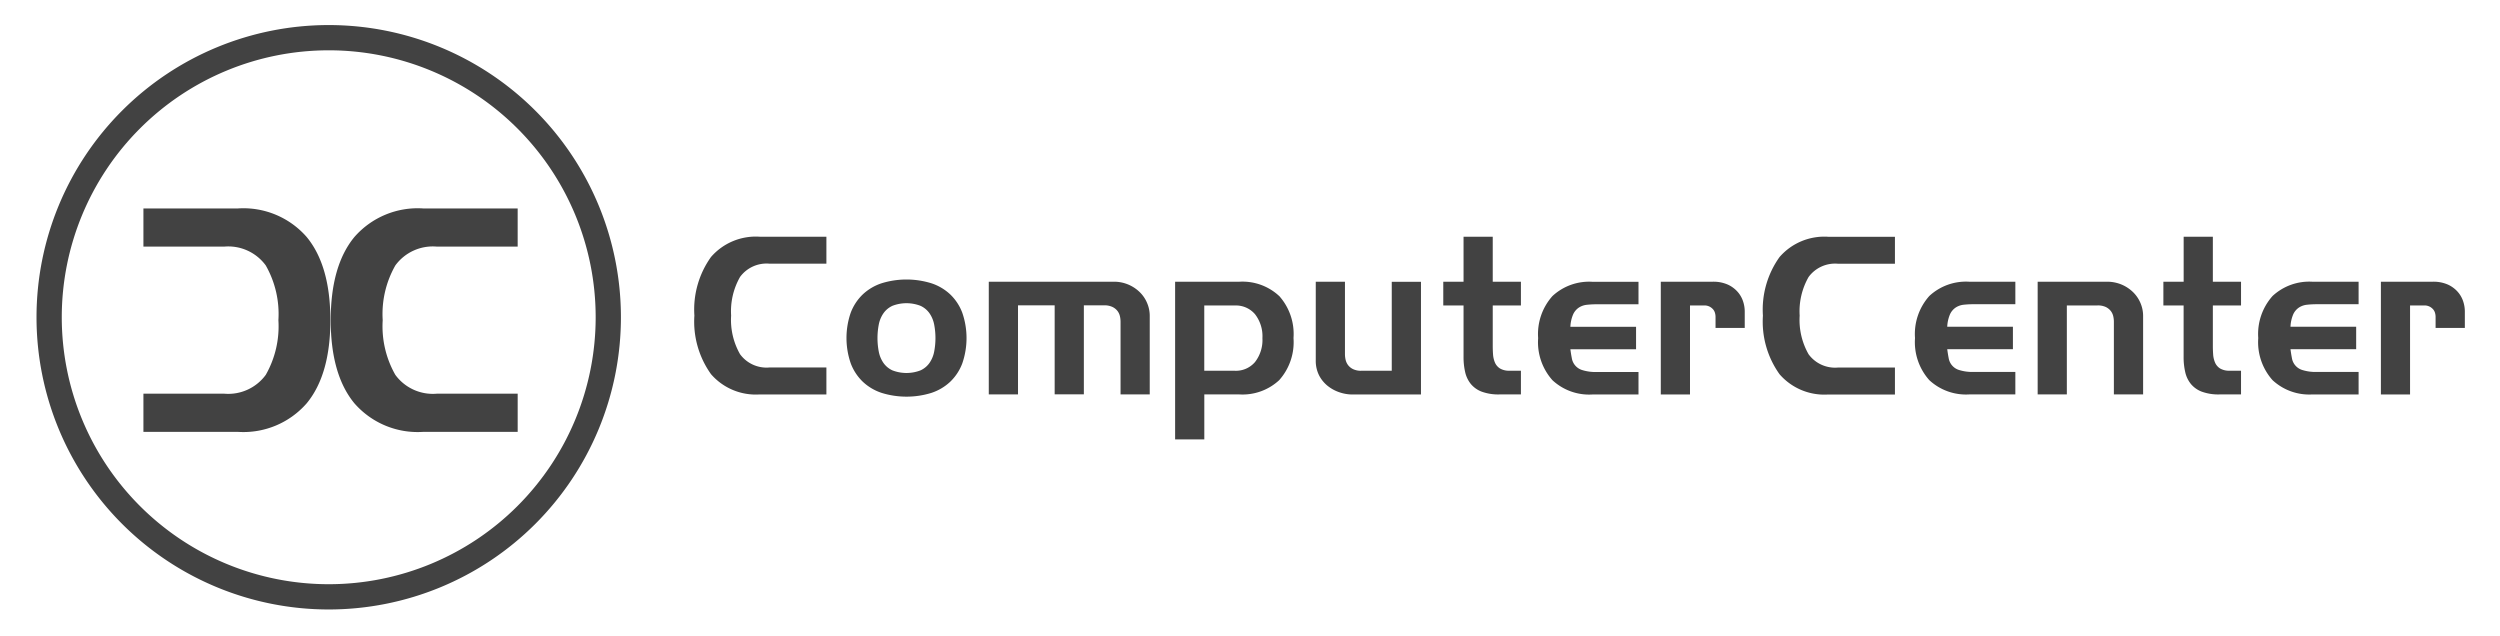
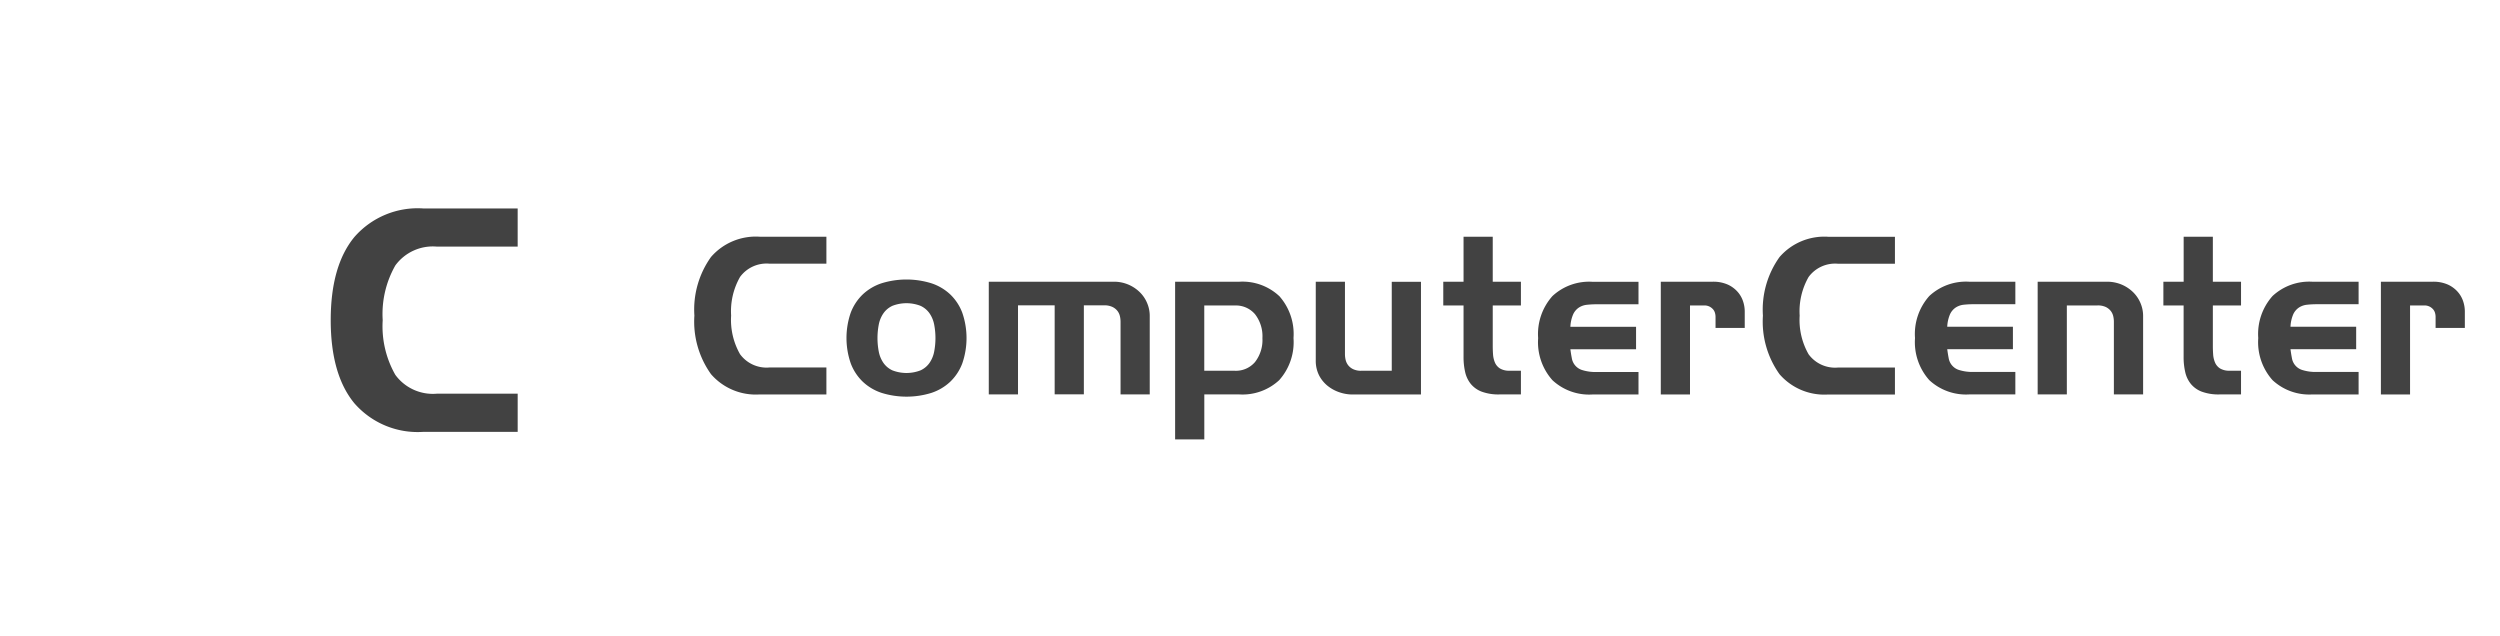
<svg xmlns="http://www.w3.org/2000/svg" id="Gruppe_1" data-name="Gruppe 1" width="236" height="60" viewBox="0 0 236 60">
  <defs>
    <style>
      .cls-1 {
        fill: #424242;
        fill-rule: evenodd;
      }
    </style>
  </defs>
  <path id="C" class="cls-1" d="M48.869,23.281H41.251a4.386,4.386,0,0,0-3.931,1.776,9.265,9.265,0,0,0-1.193,5.165,9.263,9.263,0,0,0,1.193,5.165,4.385,4.385,0,0,0,3.931,1.776h7.618v3.606H39.949a7.925,7.925,0,0,1-6.506-2.711q-2.223-2.711-2.223-7.835t2.223-7.835a7.926,7.926,0,0,1,6.506-2.711h8.919v3.606Z" />
-   <path id="C_Kopie" data-name="C Kopie" class="cls-1" d="M13.539,23.281h7.618a4.386,4.386,0,0,1,3.931,1.776,9.266,9.266,0,0,1,1.193,5.165,9.264,9.264,0,0,1-1.193,5.165,4.386,4.386,0,0,1-3.931,1.776H13.539v3.606h8.919a7.925,7.925,0,0,0,6.506-2.711q2.223-2.711,2.223-7.835t-2.223-7.835a7.926,7.926,0,0,0-6.506-2.711H13.539v3.606Z" />
-   <path id="Form_1" data-name="Form 1" class="cls-1" d="M31.031,2.366A27.584,27.584,0,1,1,3.447,29.95,27.584,27.584,0,0,1,31.031,2.366Zm0,2.383a25.2,25.2,0,1,1-25.2,25.2A25.2,25.2,0,0,1,31.029,4.75Z" />
  <path id="ComputerCenter" class="cls-1" d="M78.012,24.891H72.635a3.1,3.1,0,0,0-2.775,1.253,6.54,6.54,0,0,0-.842,3.646,6.538,6.538,0,0,0,.842,3.646,3.1,3.1,0,0,0,2.775,1.254h5.377v2.545h-6.3a5.594,5.594,0,0,1-4.593-1.914,8.528,8.528,0,0,1-1.569-5.531,8.529,8.529,0,0,1,1.569-5.531,5.6,5.6,0,0,1,4.593-1.914h6.3v2.545Zm6.229,3.981a2.106,2.106,0,0,0-.842.7,2.787,2.787,0,0,0-.44,1.052,6.769,6.769,0,0,0,0,2.584,2.785,2.785,0,0,0,.44,1.053,2.1,2.1,0,0,0,.842.7,3.68,3.68,0,0,0,2.66,0,2.1,2.1,0,0,0,.842-0.7,2.79,2.79,0,0,0,.44-1.053,6.769,6.769,0,0,0,0-2.584,2.792,2.792,0,0,0-.44-1.052,2.108,2.108,0,0,0-.842-0.7A3.68,3.68,0,0,0,84.241,28.871Zm-3.933.651a4.687,4.687,0,0,1,1.139-1.732,4.779,4.779,0,0,1,1.78-1.052,7.939,7.939,0,0,1,4.689,0A4.784,4.784,0,0,1,89.7,27.79a4.691,4.691,0,0,1,1.139,1.732,7.32,7.32,0,0,1,0,4.784A4.688,4.688,0,0,1,89.7,36.038a4.778,4.778,0,0,1-1.78,1.052,7.939,7.939,0,0,1-4.689,0,4.773,4.773,0,0,1-1.78-1.052,4.685,4.685,0,0,1-1.139-1.732A7.32,7.32,0,0,1,80.308,29.522ZM96.1,28.833v8.4H93.341V26.594h11.75a3.469,3.469,0,0,1,2.516,1,3.115,3.115,0,0,1,.689,1.033,3.072,3.072,0,0,1,.239,1.177v7.425H105.78v-6.87a2.341,2.341,0,0,0-.058-0.5,1.27,1.27,0,0,0-.229-0.5,1.33,1.33,0,0,0-.479-0.383,1.754,1.754,0,0,0-.784-0.153h-1.914v8.4H99.56v-8.4H96.1Zm24.658-.89a5.382,5.382,0,0,1,1.349,3.971,5.381,5.381,0,0,1-1.349,3.971,5.082,5.082,0,0,1-3.76,1.349h-3.311v4.248h-2.756V26.594h6.067A5.082,5.082,0,0,1,120.754,27.943ZM116.573,35a2.366,2.366,0,0,0,1.9-.823,3.383,3.383,0,0,0,.7-2.258,3.383,3.383,0,0,0-.7-2.258,2.367,2.367,0,0,0-1.9-.823h-2.89V35h2.89Zm14.812-8.4h2.755v10.64h-6.487a3.793,3.793,0,0,1-1.186-.2,3.587,3.587,0,0,1-1.12-.6,3.1,3.1,0,0,1-.823-1A3.039,3.039,0,0,1,124.208,34V26.594h2.756v6.851a2.4,2.4,0,0,0,.057.5,1.342,1.342,0,0,0,.221.5,1.308,1.308,0,0,0,.468.392,1.711,1.711,0,0,0,.8.163h2.871v-8.4Zm4.86,2.239V26.594h1.914V22.346h2.756v4.248h2.66v2.239h-2.66v3.827q0,0.383.028,0.794a2.4,2.4,0,0,0,.173.756,1.243,1.243,0,0,0,.469.565,1.665,1.665,0,0,0,.937.22h1.053v2.239h-2.029a4.564,4.564,0,0,1-1.665-.258,2.478,2.478,0,0,1-1.033-.727,2.73,2.73,0,0,1-.536-1.119,6.271,6.271,0,0,1-.153-1.435V28.833h-1.914Zm18.429,6.277v2.124h-4.363a5.081,5.081,0,0,1-3.76-1.349,5.382,5.382,0,0,1-1.35-3.971,5.382,5.382,0,0,1,1.35-3.971,5.081,5.081,0,0,1,3.76-1.349h4.363v2.124h-3.942a8.467,8.467,0,0,0-.928.048,1.722,1.722,0,0,0-.766.268,1.529,1.529,0,0,0-.535.641,3.367,3.367,0,0,0-.259,1.167h6.2v2.124h-6.2q0.057,0.44.134,0.832a1.408,1.408,0,0,0,1.014,1.139,4.113,4.113,0,0,0,1.34.172h3.942Zm4.861,2.124h-2.756V26.594h4.9a3.336,3.336,0,0,1,1.416.268,2.757,2.757,0,0,1,.938.689,2.563,2.563,0,0,1,.517.909,3.051,3.051,0,0,1,.153.909v1.588h-2.756V29.886a1.377,1.377,0,0,0-.048-0.325,0.88,0.88,0,0,0-.172-0.344,1.116,1.116,0,0,0-.335-0.268,1.067,1.067,0,0,0-.516-0.115h-1.34v8.4Zm19.347-12.343h-5.377a3.1,3.1,0,0,0-2.775,1.253,6.537,6.537,0,0,0-.842,3.646,6.535,6.535,0,0,0,.842,3.646,3.1,3.1,0,0,0,2.775,1.254h5.377v2.545h-6.3a5.594,5.594,0,0,1-4.593-1.914,8.529,8.529,0,0,1-1.569-5.531,8.53,8.53,0,0,1,1.569-5.531,5.6,5.6,0,0,1,4.593-1.914h6.3v2.545ZM190.249,35.11v2.124h-4.363a5.082,5.082,0,0,1-3.76-1.349,5.381,5.381,0,0,1-1.349-3.971,5.382,5.382,0,0,1,1.349-3.971,5.082,5.082,0,0,1,3.76-1.349h4.363v2.124h-3.942a8.467,8.467,0,0,0-.928.048,1.718,1.718,0,0,0-.765.268,1.531,1.531,0,0,0-.536.641,3.39,3.39,0,0,0-.259,1.167h6.2v2.124h-6.2c0.039,0.294.083,0.571,0.134,0.832a1.411,1.411,0,0,0,1.015,1.139,4.1,4.1,0,0,0,1.339.172h3.942ZM200.3,26.872a3.513,3.513,0,0,1,1.082.727,3.145,3.145,0,0,1,.689,1.033,3.091,3.091,0,0,1,.239,1.177v7.425H199.55v-6.87a2.4,2.4,0,0,0-.057-0.5,1.272,1.272,0,0,0-.23-0.5,1.334,1.334,0,0,0-.478-0.383A1.759,1.759,0,0,0,198,28.833h-2.89v8.4h-2.755V26.594h6.506A3.537,3.537,0,0,1,200.3,26.872Zm3.923,1.962V26.594h1.914V22.346h2.756v4.248h2.66v2.239h-2.66v3.827q0,0.383.028,0.794a2.371,2.371,0,0,0,.173.756,1.247,1.247,0,0,0,.468.565,1.671,1.671,0,0,0,.938.22h1.053v2.239H209.52a4.564,4.564,0,0,1-1.665-.258,2.478,2.478,0,0,1-1.033-.727,2.718,2.718,0,0,1-.536-1.119,6.271,6.271,0,0,1-.153-1.435V28.833h-1.914Zm18.429,6.277v2.124h-4.363a5.085,5.085,0,0,1-3.761-1.349,5.385,5.385,0,0,1-1.349-3.971,5.386,5.386,0,0,1,1.349-3.971,5.085,5.085,0,0,1,3.761-1.349h4.363v2.124h-3.942a8.467,8.467,0,0,0-.928.048,1.722,1.722,0,0,0-.766.268,1.538,1.538,0,0,0-.536.641,3.369,3.369,0,0,0-.258,1.167h6.2v2.124h-6.2q0.057,0.44.134,0.832a1.408,1.408,0,0,0,1.014,1.139,4.113,4.113,0,0,0,1.34.172h3.942Zm4.861,2.124h-2.756V26.594h4.9a3.339,3.339,0,0,1,1.416.268,2.757,2.757,0,0,1,.938.689,2.578,2.578,0,0,1,.517.909,3.051,3.051,0,0,1,.153.909v1.588H229.92V29.886a1.377,1.377,0,0,0-.048-0.325,0.88,0.88,0,0,0-.172-0.344,1.116,1.116,0,0,0-.335-0.268,1.068,1.068,0,0,0-.517-0.115h-1.339v8.4Z" />
</svg>